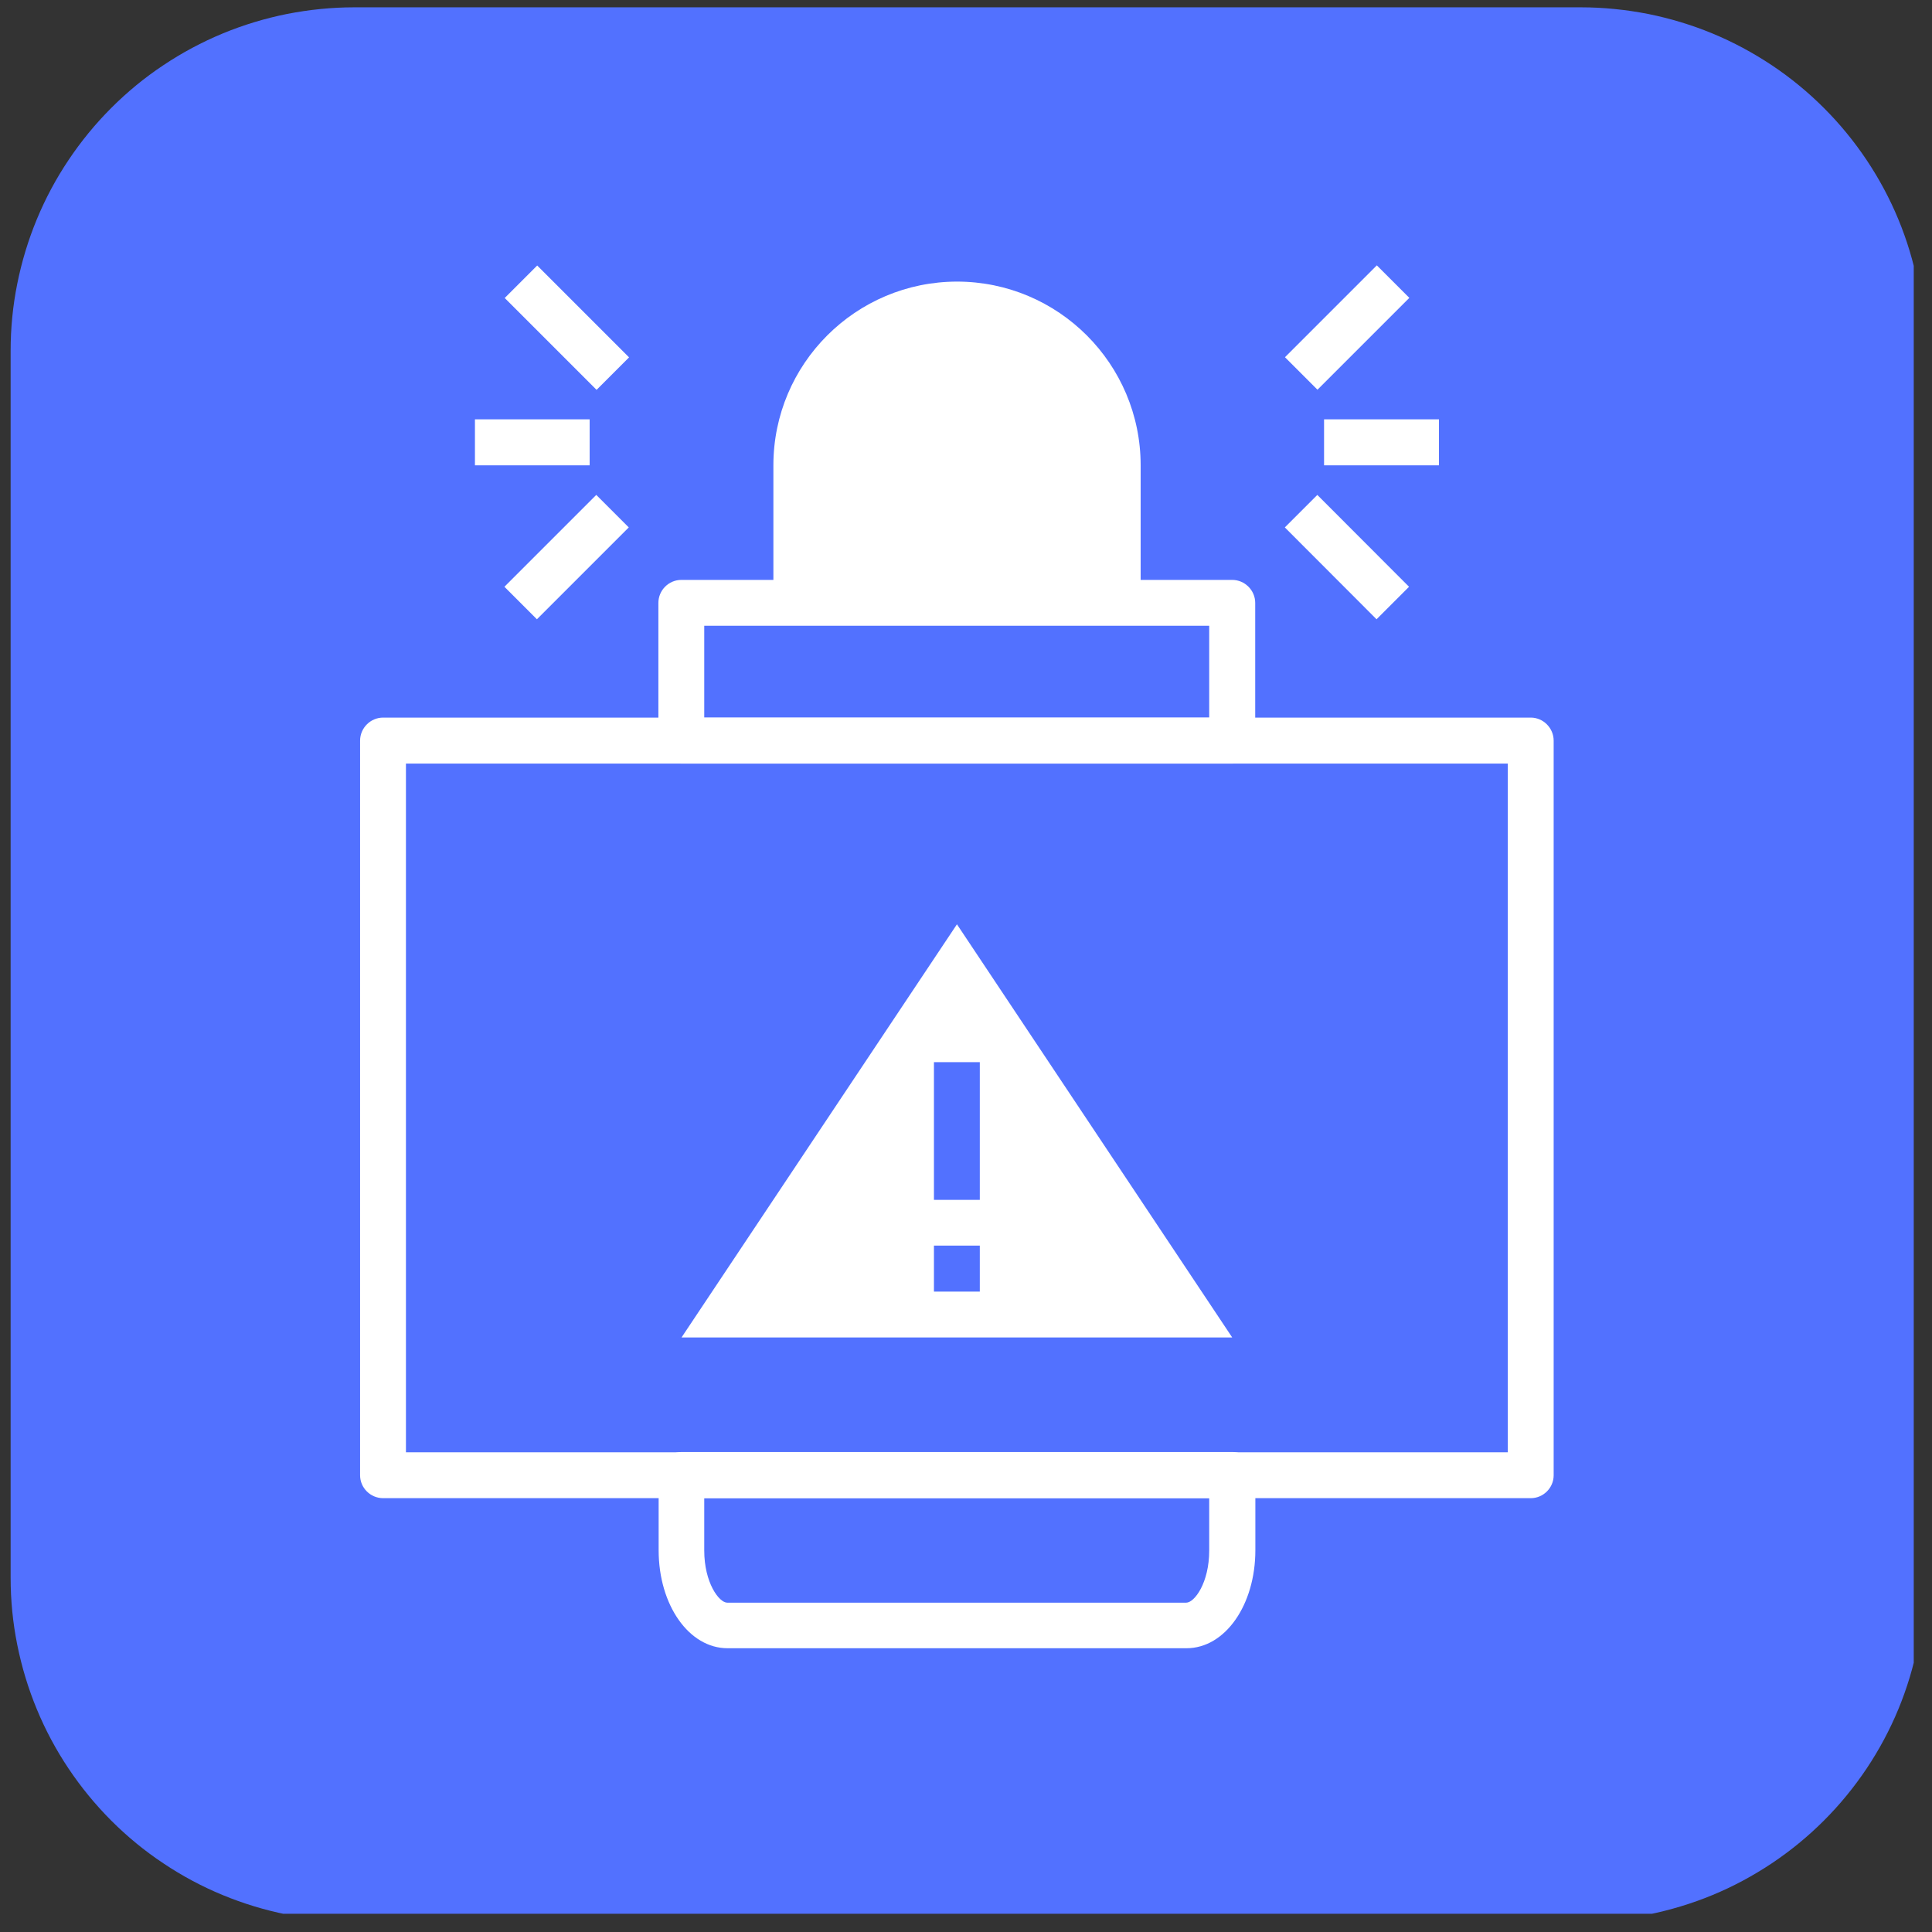
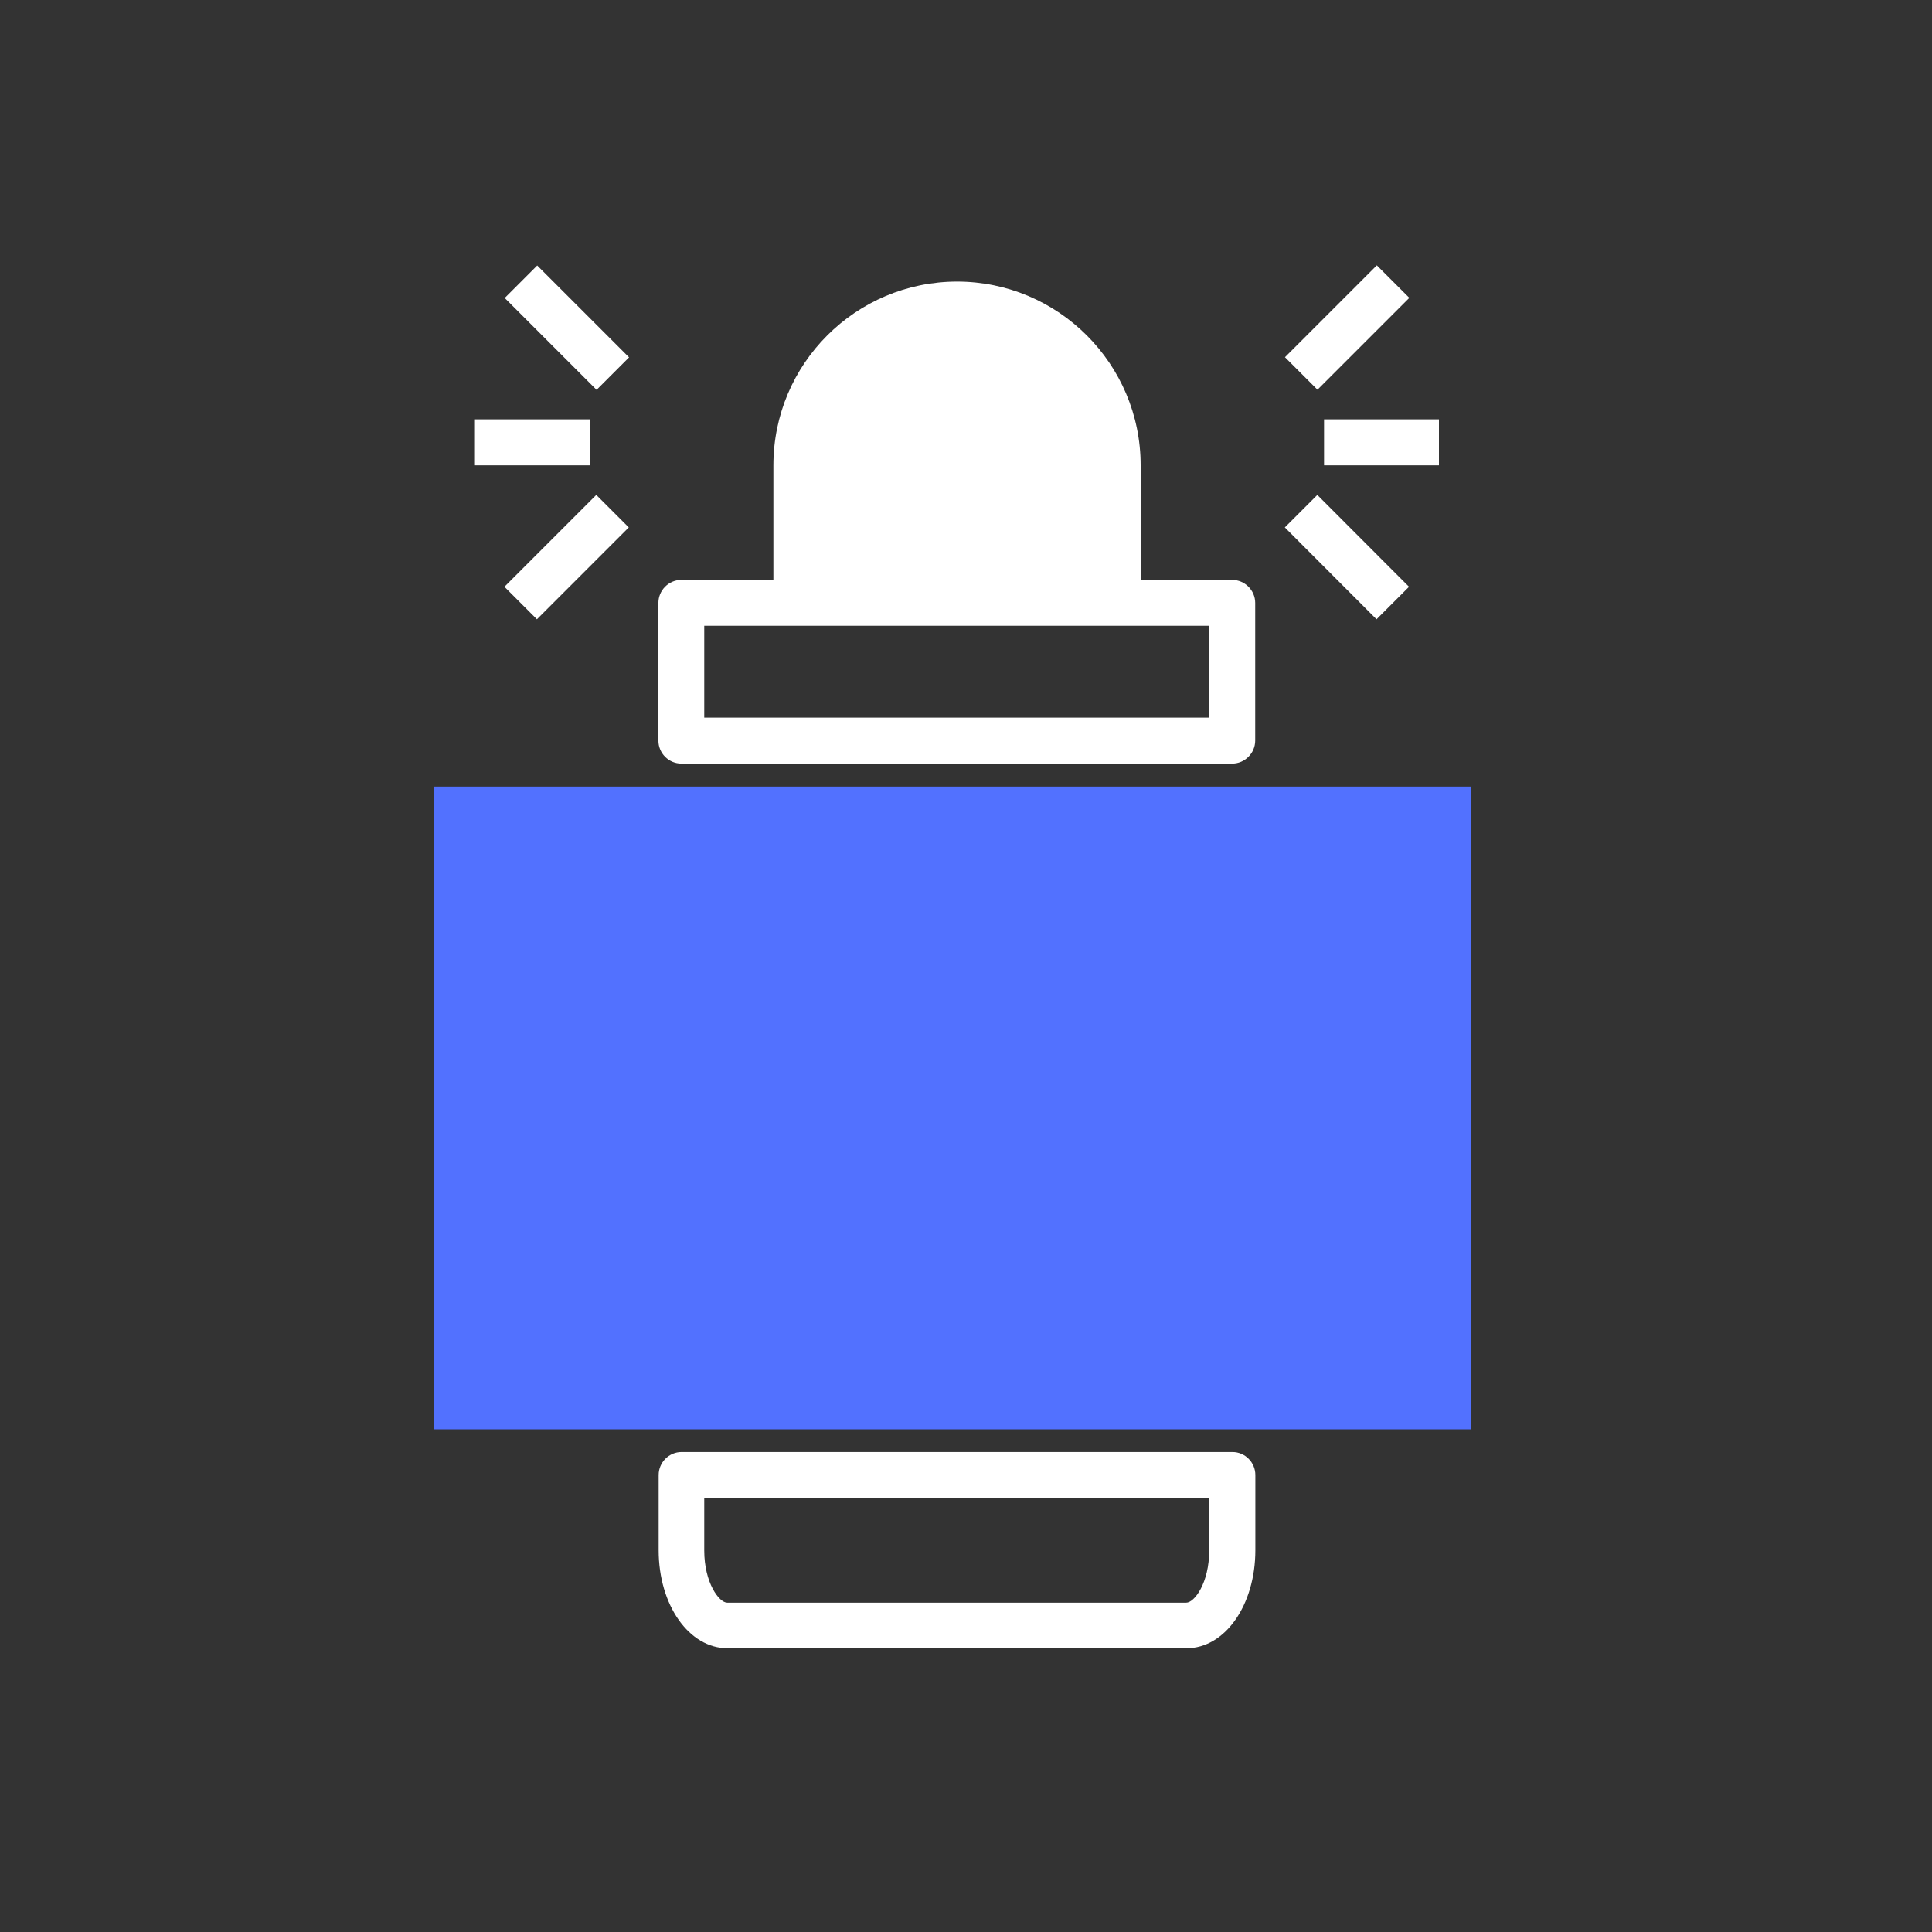
<svg xmlns="http://www.w3.org/2000/svg" width="70" zoomAndPan="magnify" viewBox="0 0 52.5 52.5" height="70" preserveAspectRatio="xMidYMid meet" version="1.0">
  <rect x="0" y="0" width="52.5" height="52.5" fill="#333333" stroke="none" />
  <defs>
    <clipPath id="ab04a626d1">
-       <path d="M 0 0 L 52.004 0 L 52.004 52.004 L 0 52.004 Z M 0 0 " clip-rule="nonzero" />
-     </clipPath>
+       </clipPath>
  </defs>
  <g clip-path="url(#ab04a626d1)">
    <path fill="#5271ff" d="M 9.621 0.199 L 42.965 0.199 C 43.574 0.199 44.184 0.262 44.785 0.379 C 45.383 0.5 45.969 0.676 46.535 0.91 C 47.102 1.145 47.637 1.434 48.148 1.773 C 48.656 2.113 49.129 2.5 49.562 2.934 C 49.996 3.367 50.383 3.84 50.723 4.348 C 51.062 4.855 51.352 5.395 51.586 5.961 C 51.82 6.527 51.996 7.109 52.113 7.711 C 52.234 8.312 52.293 8.918 52.293 9.531 L 52.293 42.875 C 52.293 43.488 52.234 44.094 52.113 44.695 C 51.996 45.297 51.82 45.879 51.586 46.445 C 51.352 47.012 51.062 47.551 50.723 48.059 C 50.383 48.566 49.996 49.039 49.562 49.473 C 49.129 49.906 48.656 50.293 48.148 50.633 C 47.637 50.973 47.102 51.262 46.535 51.496 C 45.969 51.73 45.383 51.906 44.785 52.027 C 44.184 52.145 43.574 52.207 42.965 52.207 L 9.621 52.207 C 9.008 52.207 8.402 52.145 7.801 52.027 C 7.199 51.906 6.617 51.73 6.051 51.496 C 5.484 51.262 4.945 50.973 4.438 50.633 C 3.926 50.293 3.457 49.906 3.023 49.473 C 2.59 49.039 2.203 48.566 1.863 48.059 C 1.523 47.551 1.234 47.012 1 46.445 C 0.766 45.879 0.59 45.297 0.469 44.695 C 0.348 44.094 0.289 43.488 0.289 42.875 L 0.289 9.531 C 0.289 8.918 0.348 8.312 0.469 7.711 C 0.59 7.109 0.766 6.527 1 5.961 C 1.234 5.395 1.523 4.855 1.863 4.348 C 2.203 3.84 2.59 3.367 3.023 2.934 C 3.457 2.5 3.926 2.113 4.438 1.773 C 4.945 1.434 5.484 1.145 6.051 0.91 C 6.617 0.676 7.199 0.5 7.801 0.379 C 8.402 0.262 9.008 0.199 9.621 0.199 Z M 9.621 0.199 " fill-opacity="1" fill-rule="nonzero" />
  </g>
-   <path fill="#ffffff" d="M 41.598 40.711 L 10.41 40.711 C 10.066 40.711 9.785 40.43 9.785 40.09 L 9.785 20.125 C 9.785 19.785 10.066 19.5 10.41 19.5 L 41.598 19.5 C 41.938 19.5 42.219 19.785 42.219 20.125 L 42.219 40.09 C 42.219 40.43 41.938 40.711 41.598 40.711 Z M 11.031 39.465 L 40.973 39.465 L 40.973 20.75 L 11.031 20.75 Z M 11.031 39.465 " fill-opacity="1" fill-rule="nonzero" />
  <path fill="#5271ff" d="M 11.781 38.84 L 11.781 21.375 L 39.977 21.375 L 39.977 38.84 " fill-opacity="1" fill-rule="nonzero" />
  <path fill="#ffffff" d="M 26.004 7.652 C 28.758 7.652 30.996 9.887 30.996 12.645 L 30.996 16.391 L 21.016 16.391 L 21.016 12.645 C 21.016 9.887 23.254 7.652 26.012 7.652 Z M 26.004 7.652 " fill-opacity="1" fill-rule="nonzero" />
  <path fill="#ffffff" d="M 34.918 9.707 L 37.414 7.211 L 38.297 8.094 L 35.801 10.59 Z M 34.918 9.707 " fill-opacity="1" fill-rule="nonzero" />
  <path fill="#ffffff" d="M 34.914 14.332 L 35.797 13.449 L 38.289 15.945 L 37.406 16.828 Z M 34.914 14.332 " fill-opacity="1" fill-rule="nonzero" />
  <path fill="#ffffff" d="M 35.98 11.395 L 39.102 11.395 L 39.102 12.645 L 35.98 12.645 Z M 35.98 11.395 " fill-opacity="1" fill-rule="nonzero" />
  <path fill="#ffffff" d="M 13.715 8.098 L 14.598 7.215 L 17.094 9.711 L 16.211 10.594 Z M 13.715 8.098 " fill-opacity="1" fill-rule="nonzero" />
  <path fill="#ffffff" d="M 13.707 15.945 L 16.203 13.449 L 17.086 14.332 L 14.59 16.828 Z M 13.707 15.945 " fill-opacity="1" fill-rule="nonzero" />
  <path fill="#ffffff" d="M 12.906 11.395 L 16.023 11.395 L 16.023 12.645 L 12.906 12.645 Z M 12.906 11.395 " fill-opacity="1" fill-rule="nonzero" />
-   <path fill="#ffffff" d="M 18.52 36.344 L 26.004 25.117 L 33.484 36.344 Z M 18.52 36.344 " fill-opacity="1" fill-rule="nonzero" />
  <path fill="#5271ff" d="M 25.379 28.863 L 26.625 28.863 L 26.625 32.605 L 25.379 32.605 Z M 25.379 28.863 " fill-opacity="1" fill-rule="nonzero" />
  <path fill="#5271ff" d="M 25.379 33.848 L 26.625 33.848 L 26.625 35.098 L 25.379 35.098 Z M 25.379 33.848 " fill-opacity="1" fill-rule="nonzero" />
  <path fill="#ffffff" d="M 32.242 44.789 L 19.77 44.789 C 18.723 44.789 17.898 43.617 17.898 42.125 L 17.898 40.082 C 17.898 39.738 18.18 39.457 18.52 39.457 L 33.492 39.457 C 33.832 39.457 34.113 39.738 34.113 40.082 L 34.113 42.125 C 34.113 43.617 33.289 44.789 32.242 44.789 Z M 19.137 40.711 L 19.137 42.133 C 19.137 43.008 19.539 43.551 19.762 43.551 L 32.234 43.551 C 32.457 43.551 32.859 43.016 32.859 42.133 L 32.859 40.711 Z M 19.137 40.711 " fill-opacity="1" fill-rule="nonzero" />
  <path fill="#ffffff" d="M 33.484 20.75 L 18.516 20.75 C 18.172 20.75 17.891 20.469 17.891 20.125 L 17.891 16.383 C 17.891 16.039 18.172 15.758 18.516 15.758 L 33.484 15.758 C 33.824 15.758 34.109 16.039 34.109 16.383 L 34.109 20.125 C 34.109 20.469 33.824 20.75 33.484 20.75 Z M 19.137 19.5 L 32.859 19.5 L 32.859 17.004 L 19.137 17.004 Z M 19.137 19.5 " fill-opacity="1" fill-rule="nonzero" />
</svg>